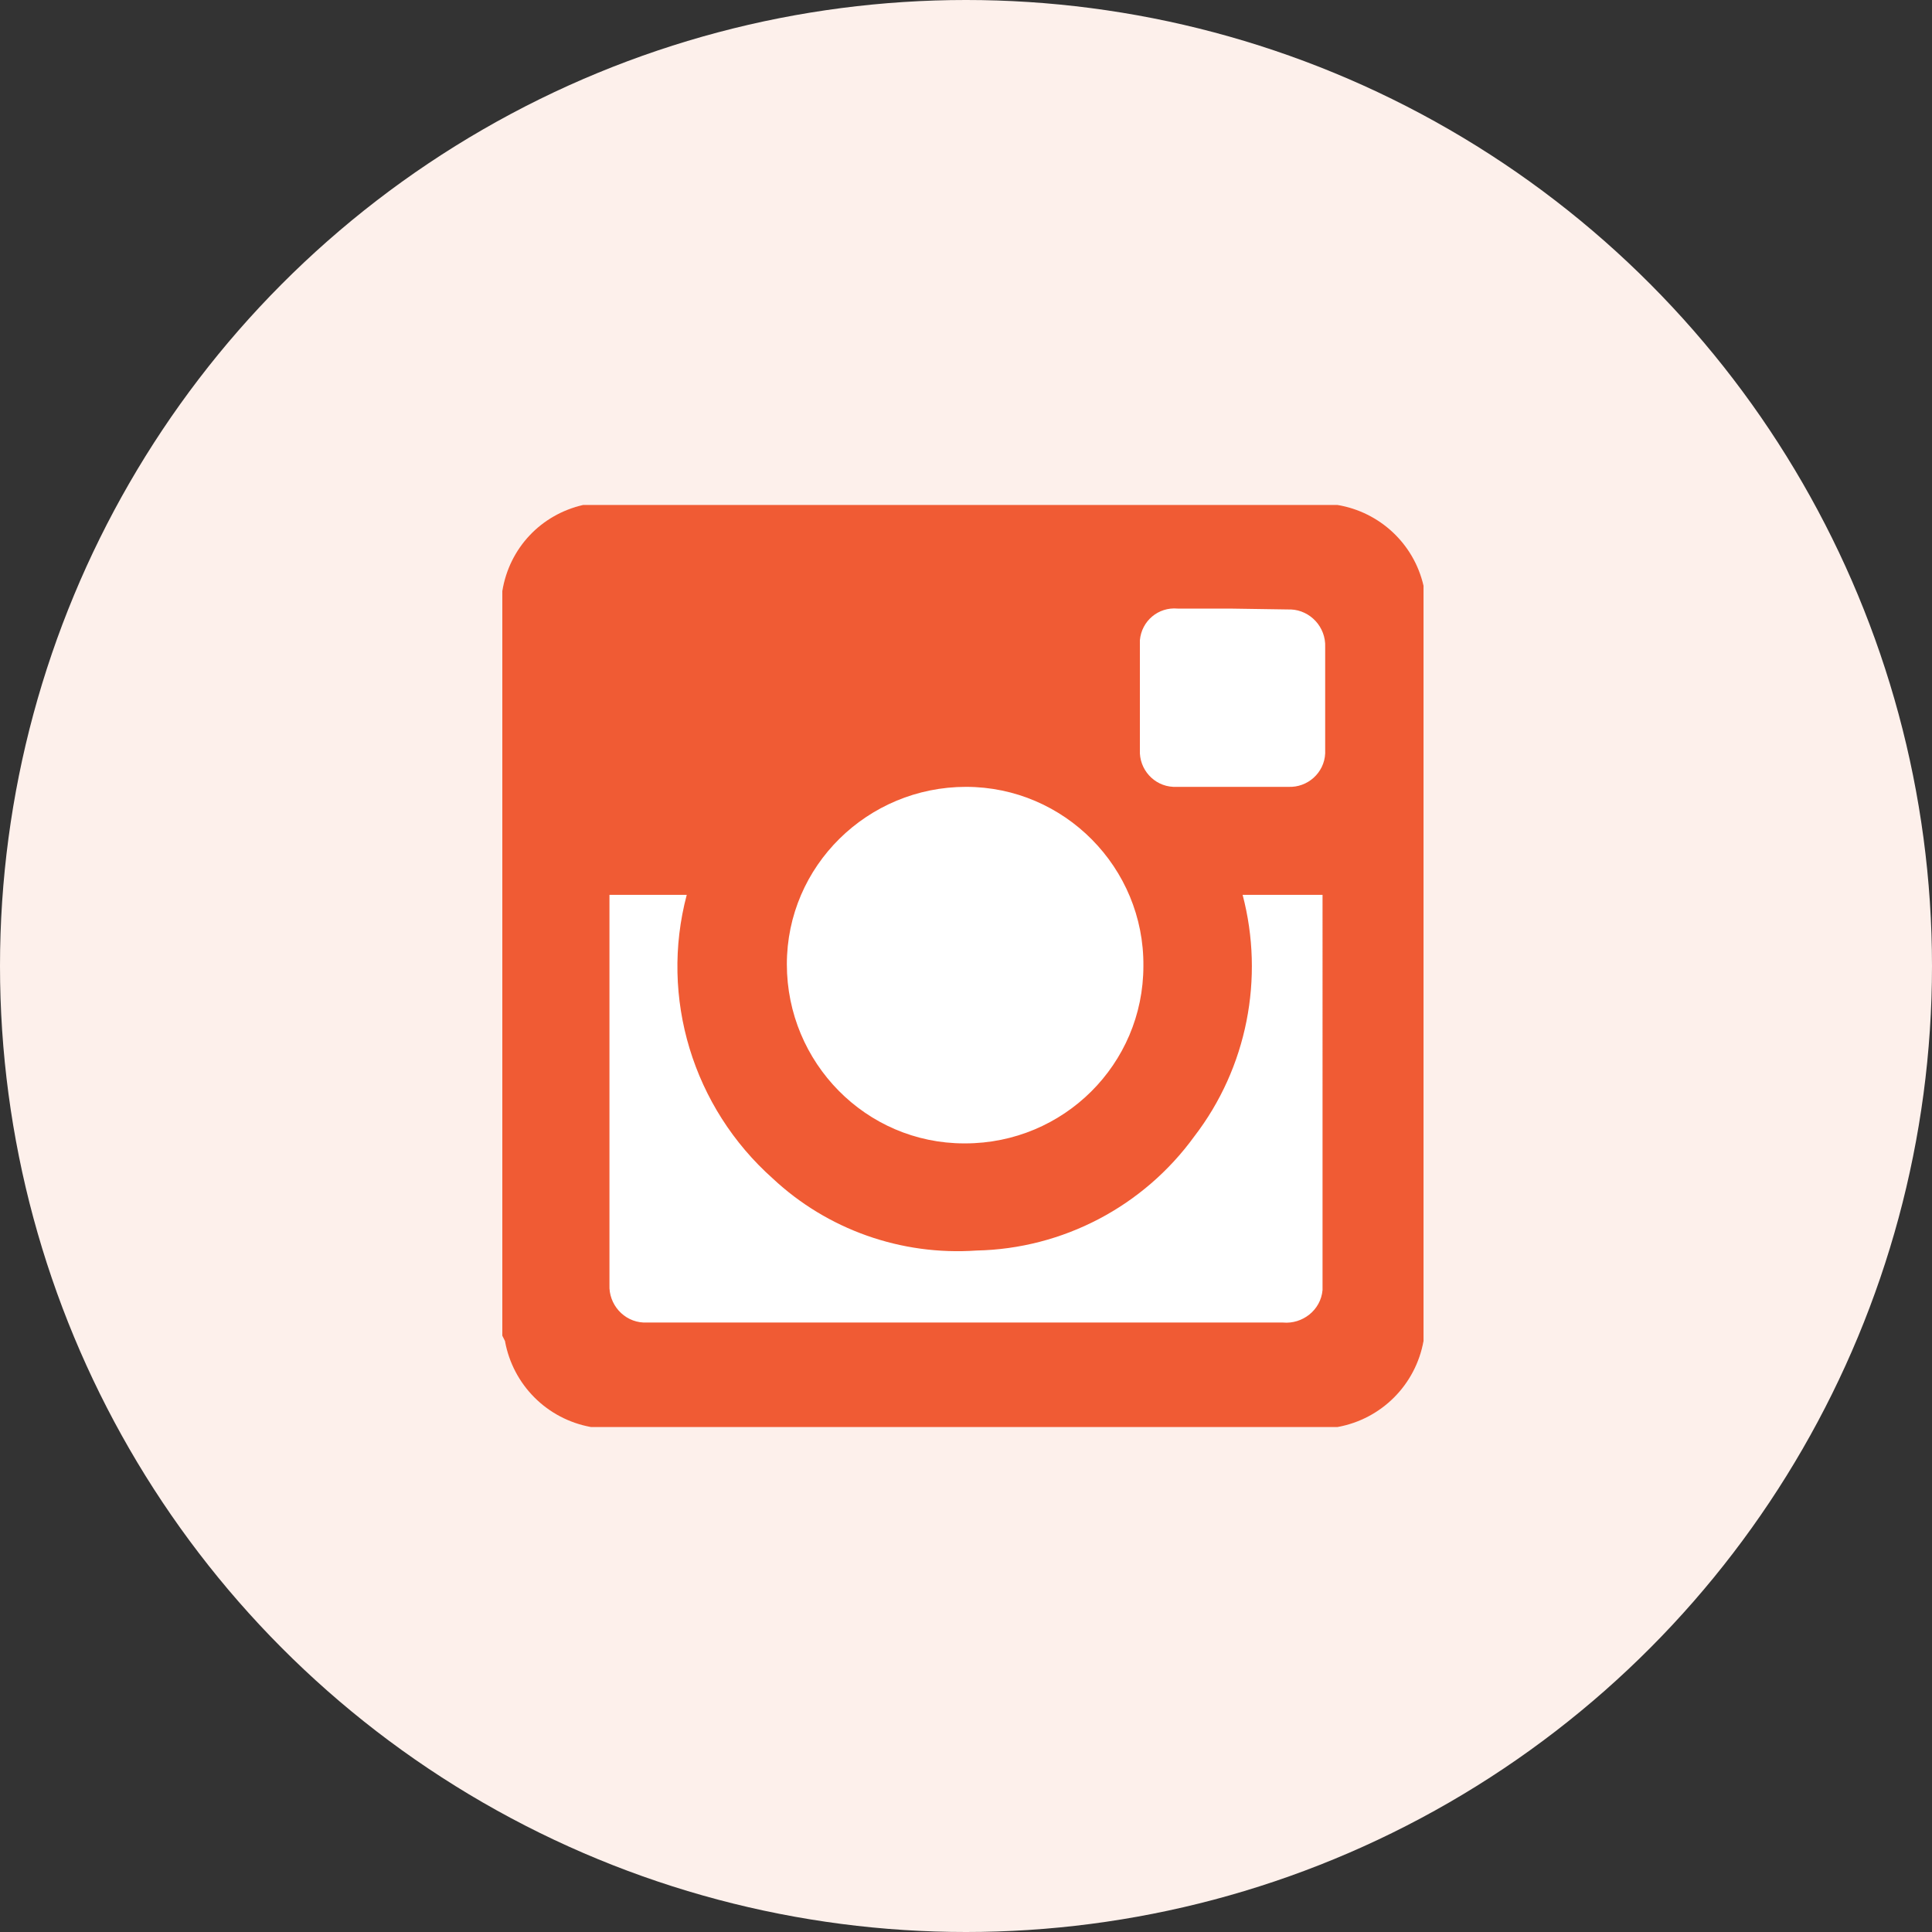
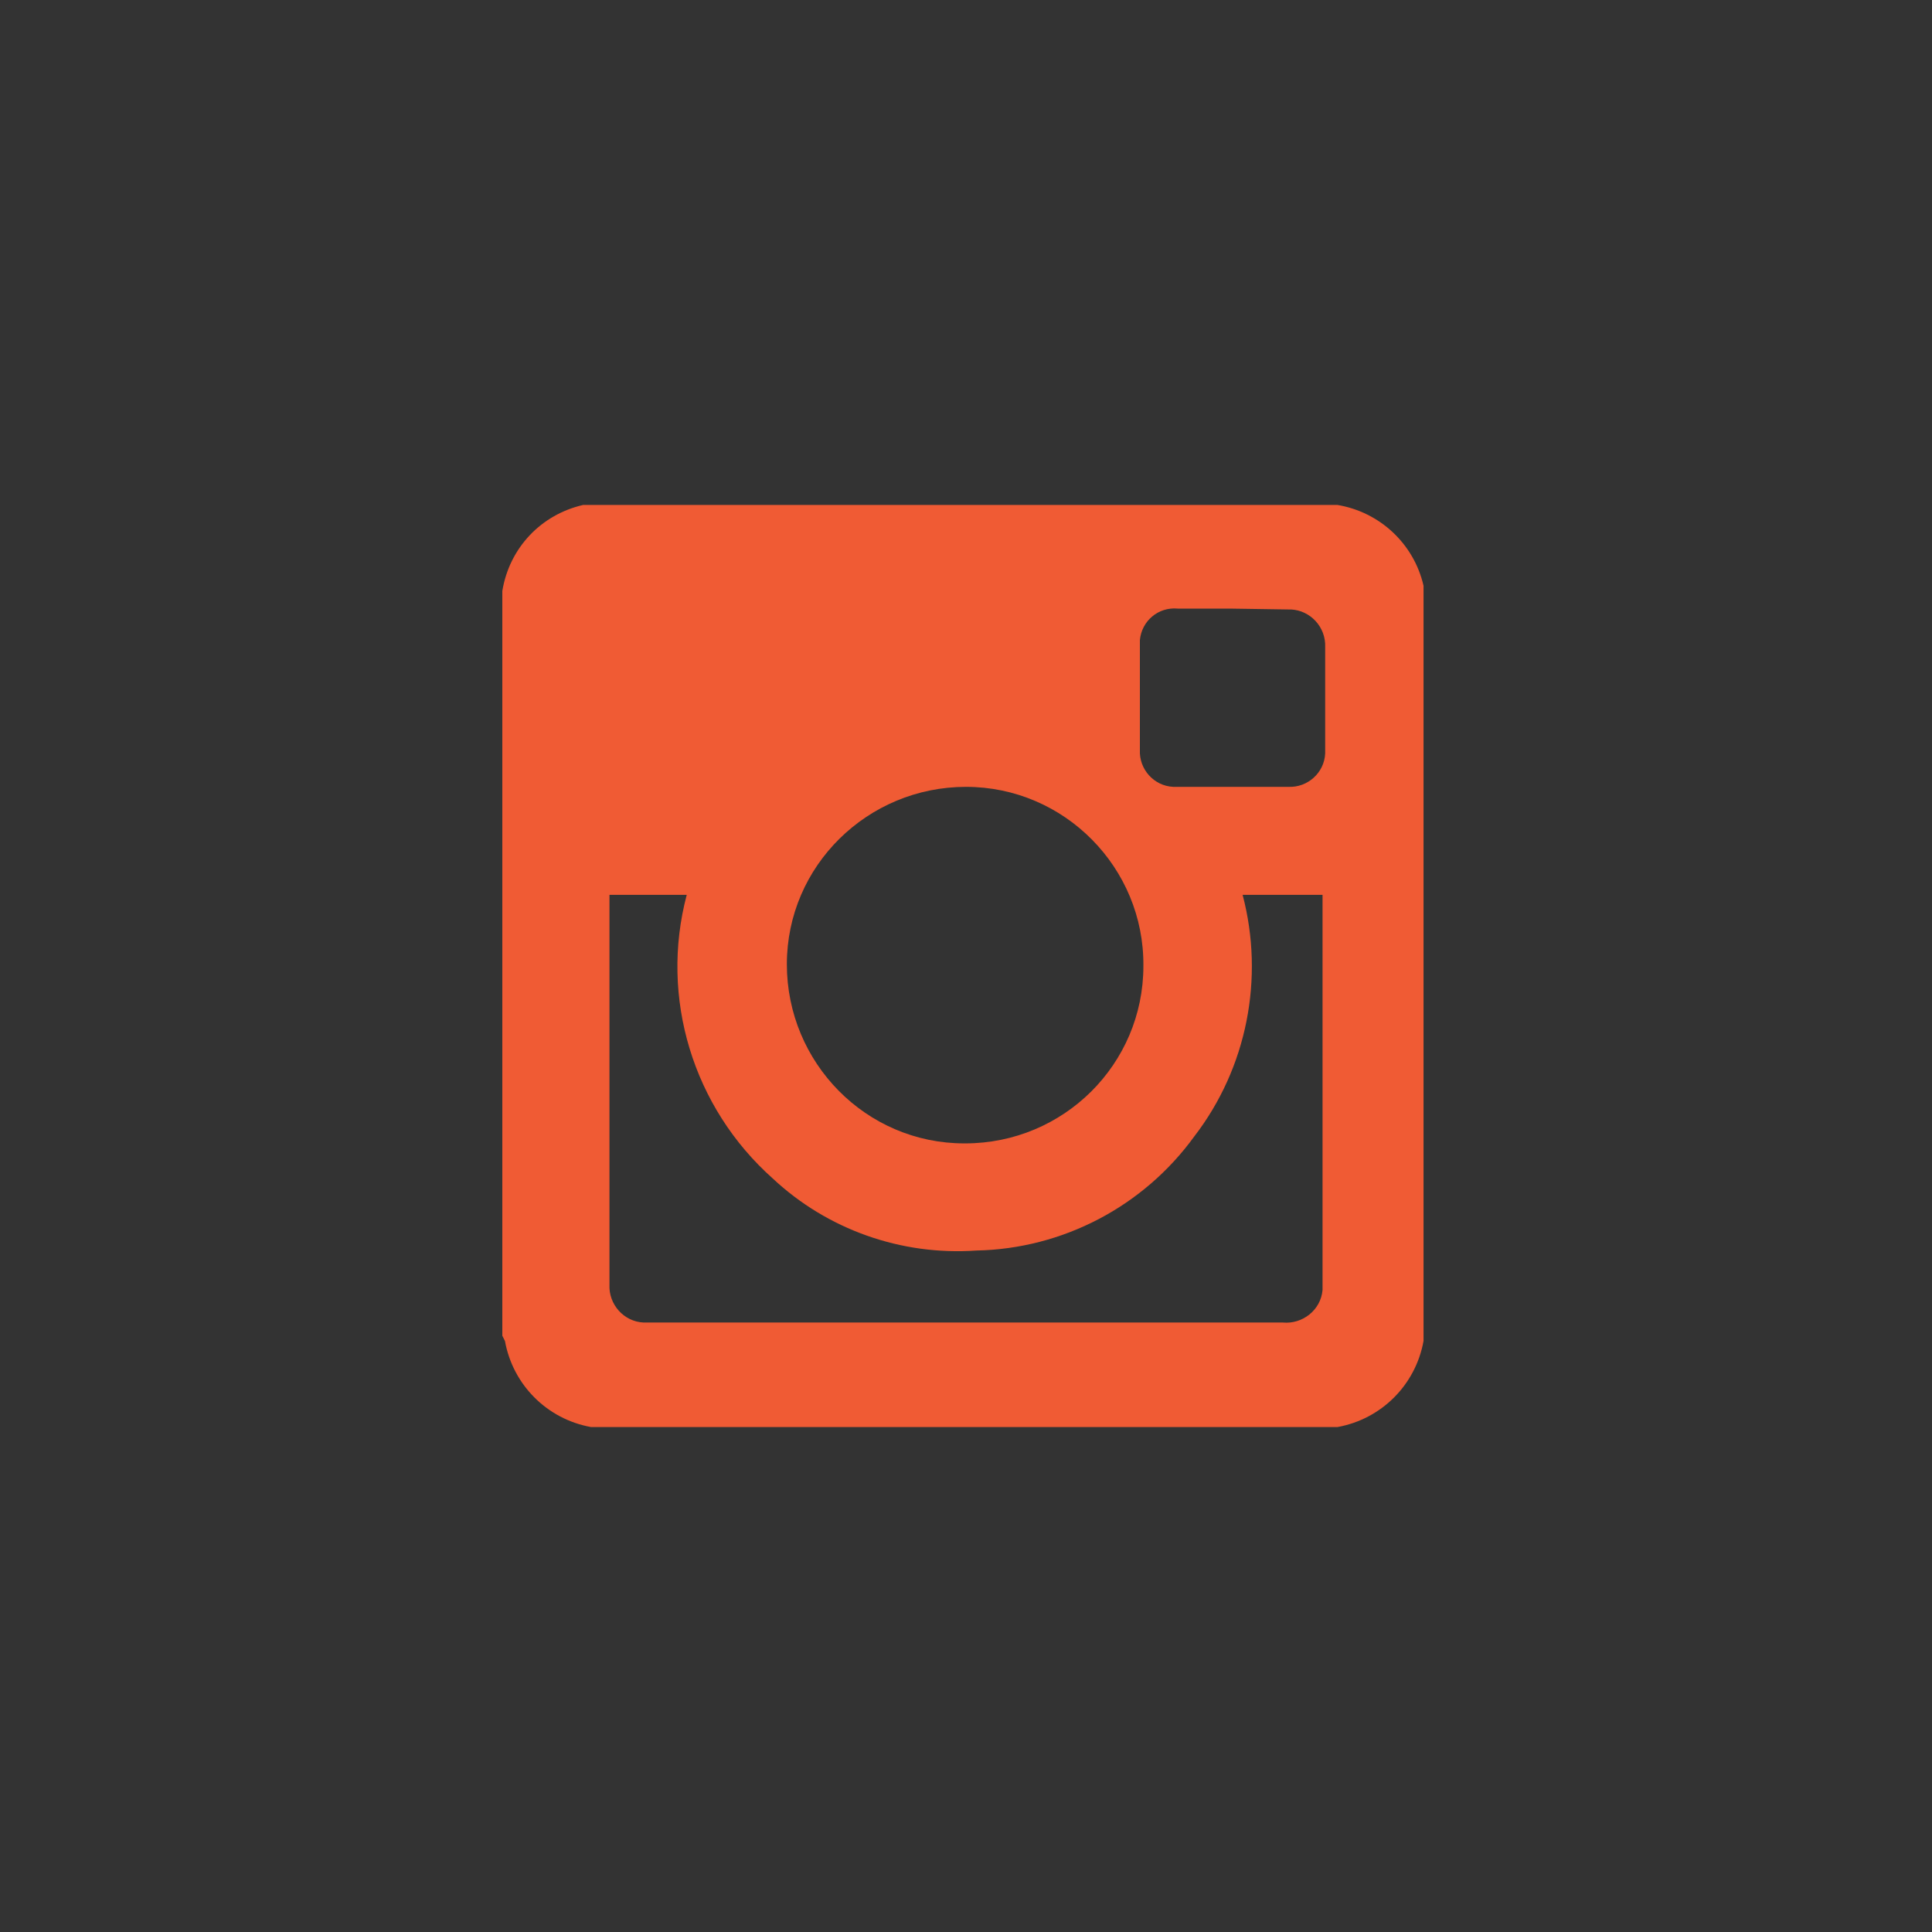
<svg xmlns="http://www.w3.org/2000/svg" version="1.1" id="Layer_1" x="0px" y="0px" width="22px" height="22px" viewBox="0 -7 22 22" enable-background="new 0 -7 22 22" xml:space="preserve">
  <rect x="0" y="-7" width="22" height="22" fill="#333333" stroke="none" />
  <g>
-     <circle fill="#FDF0EB" cx="11" cy="4" r="11" />
-     <path fill="#FFFFFF" d="M5.72,8.21v-8.48C5.8-0.76,6.16-1.14,6.64-1.25h8.59c0.48,0.08,0.87,0.44,0.98,0.92v8.6   c-0.09,0.5-0.48,0.89-0.98,0.98h-8.5c-0.5-0.09-0.89-0.48-0.98-0.98L5.72,8.21z" />
    <path fill="#F05B34" d="M5.72,8.21v-8.48C5.8-0.76,6.16-1.14,6.64-1.25h8.59c0.48,0.08,0.87,0.44,0.98,0.92v8.6   c-0.09,0.5-0.48,0.89-0.98,0.98h-8.5c-0.5-0.09-0.89-0.48-0.98-0.98L5.72,8.21z M6.94,3.19v4.44C6.93,7.85,7.1,8.05,7.33,8.06   c0.02,0,0.04,0,0.06,0h7.22c0.22,0.02,0.43-0.14,0.45-0.37c0-0.03,0-0.06,0-0.09V3.19h-0.91c0.25,0.95,0.05,1.97-0.55,2.75   c-0.58,0.8-1.5,1.28-2.48,1.3C10.26,7.3,9.42,7,8.8,6.42C7.89,5.61,7.51,4.36,7.82,3.19H6.94z M13.02,4   c0.01-1.12-0.9-2.04-2.02-2.04c-1.12,0-2.04,0.9-2.04,2.02c0,1.12,0.9,2.04,2.02,2.04c0,0,0.01,0,0.01,0   C12.11,6.02,13.02,5.12,13.02,4z M14-0.07h-0.59C13.19-0.09,13,0.07,12.98,0.29c0,0.02,0,0.04,0,0.06v1.19   c-0.01,0.22,0.16,0.41,0.38,0.42c0.01,0,0.03,0,0.04,0h1.27c0.22,0.01,0.41-0.16,0.42-0.38c0-0.02,0-0.03,0-0.05V0.37   c0.01-0.23-0.17-0.42-0.39-0.43c-0.01,0-0.02,0-0.03,0L14-0.07z" />
  </g>
</svg>